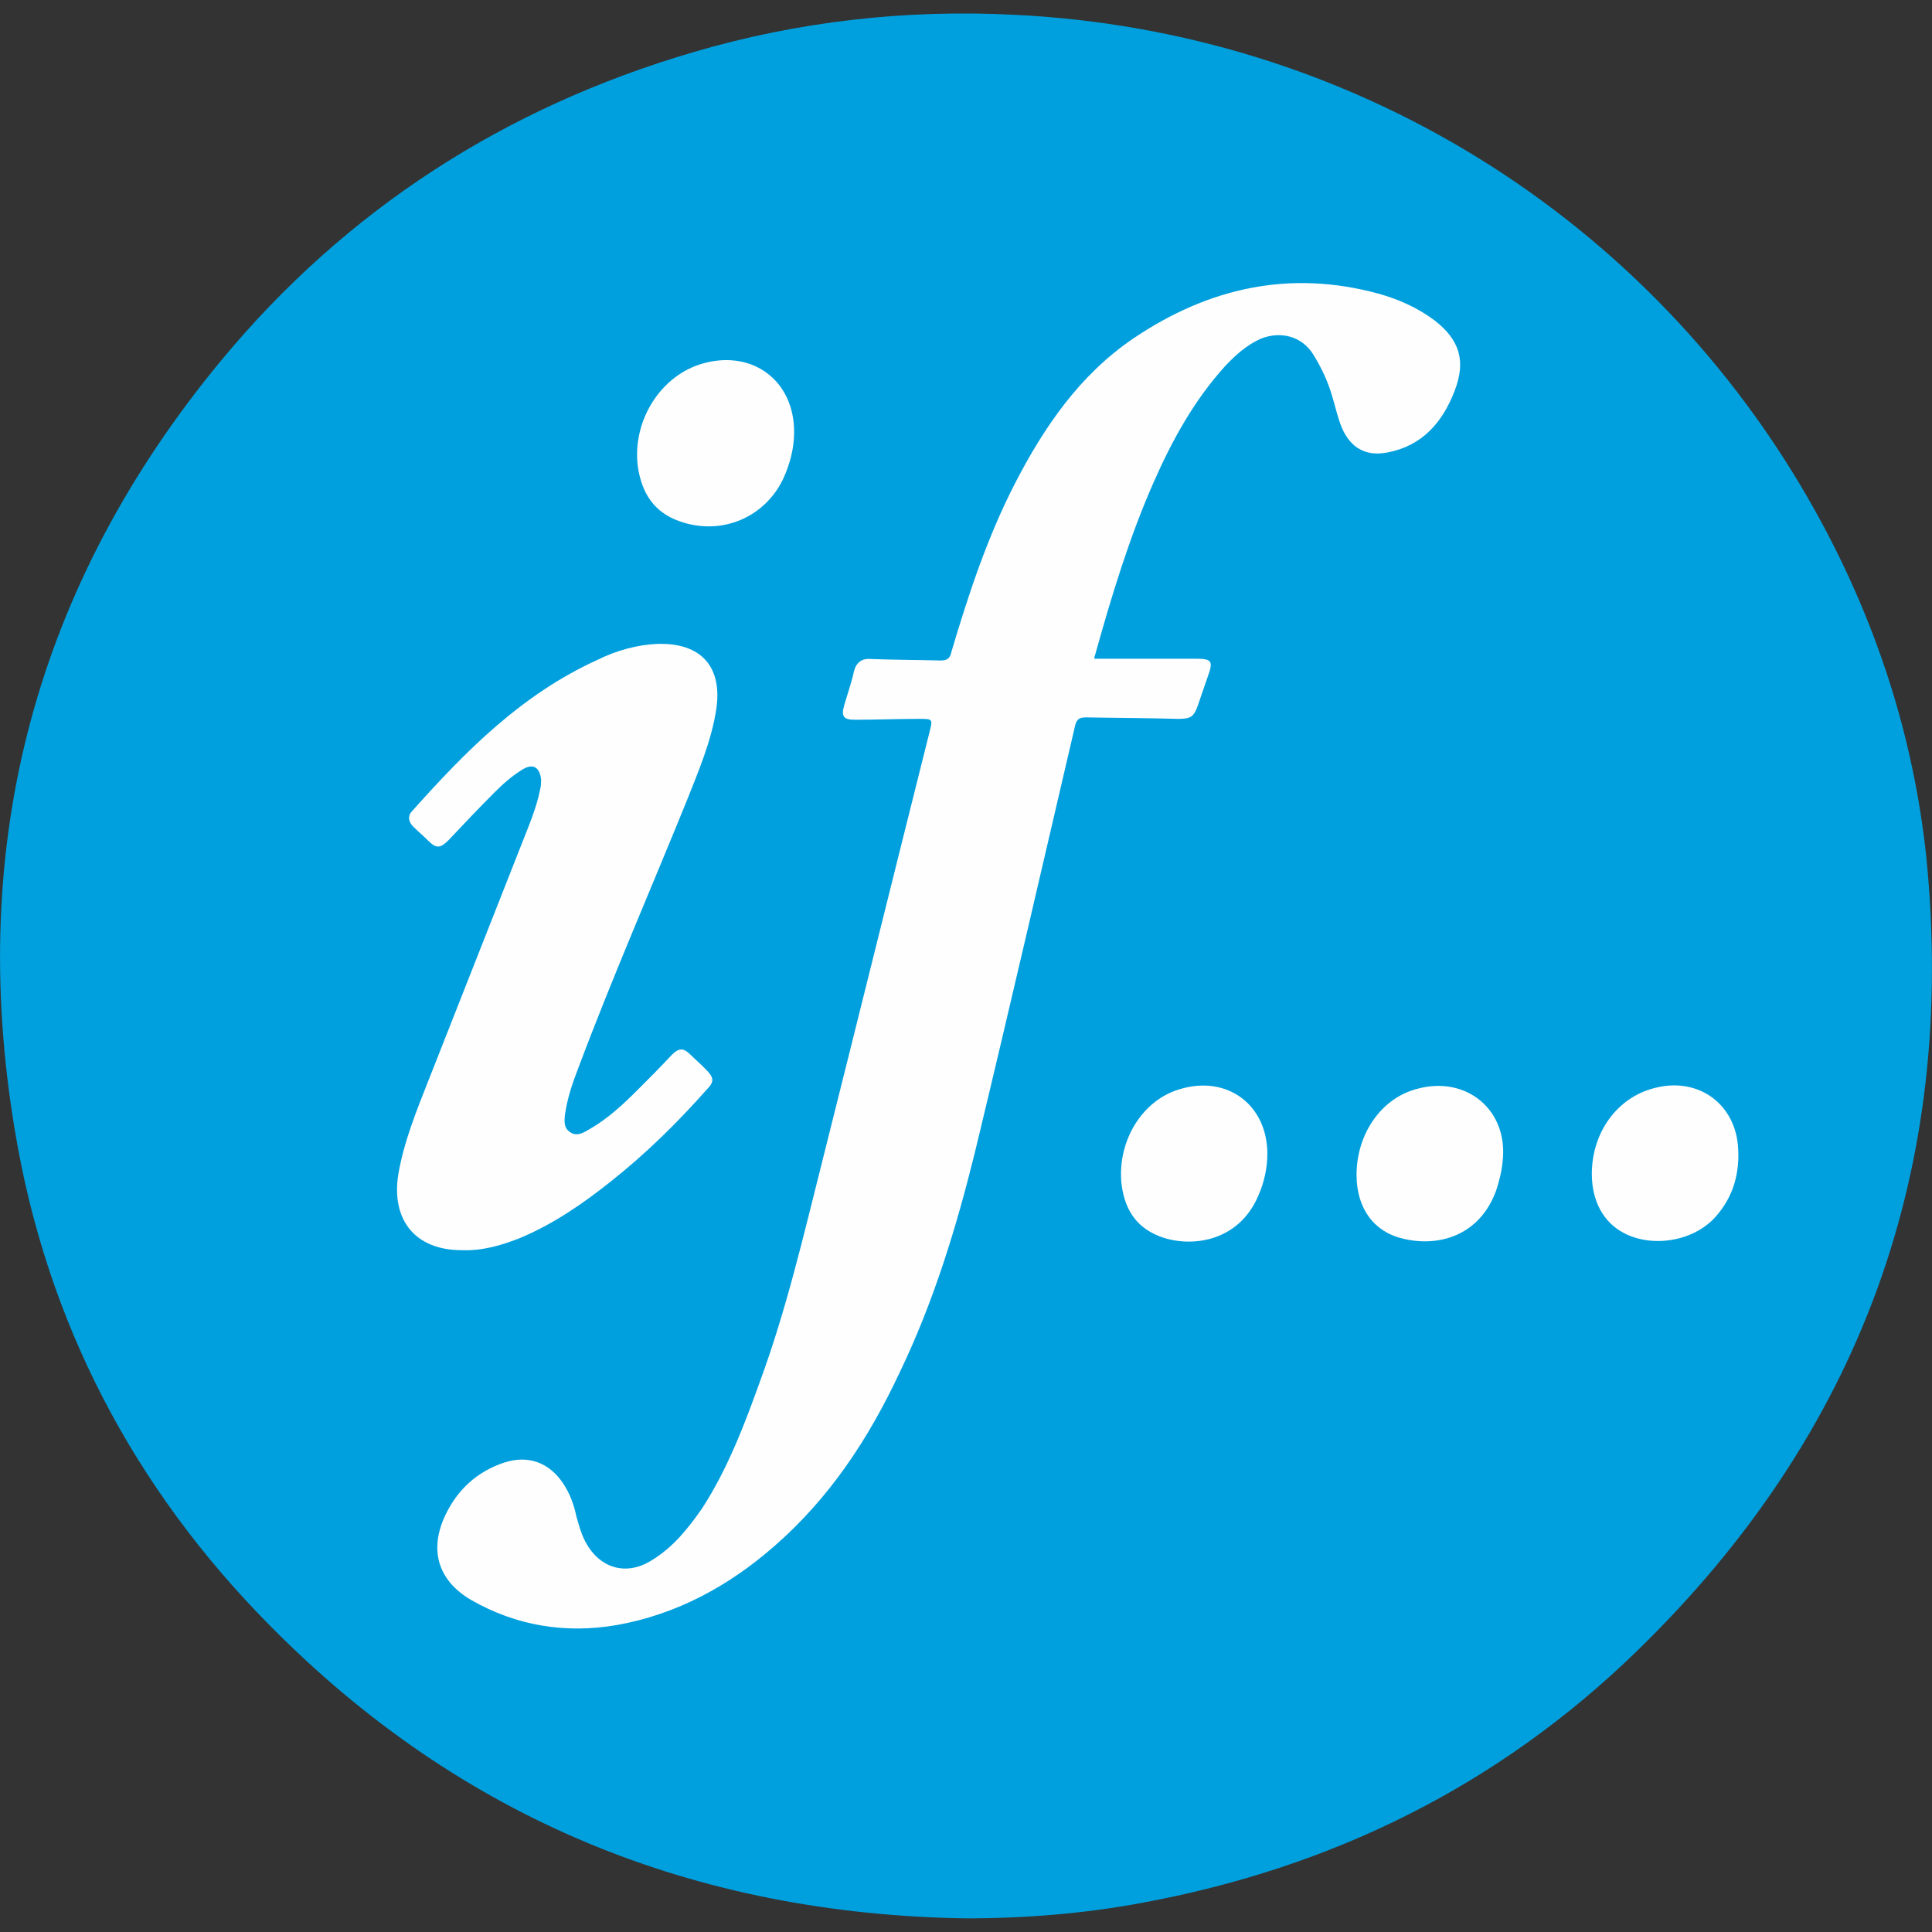
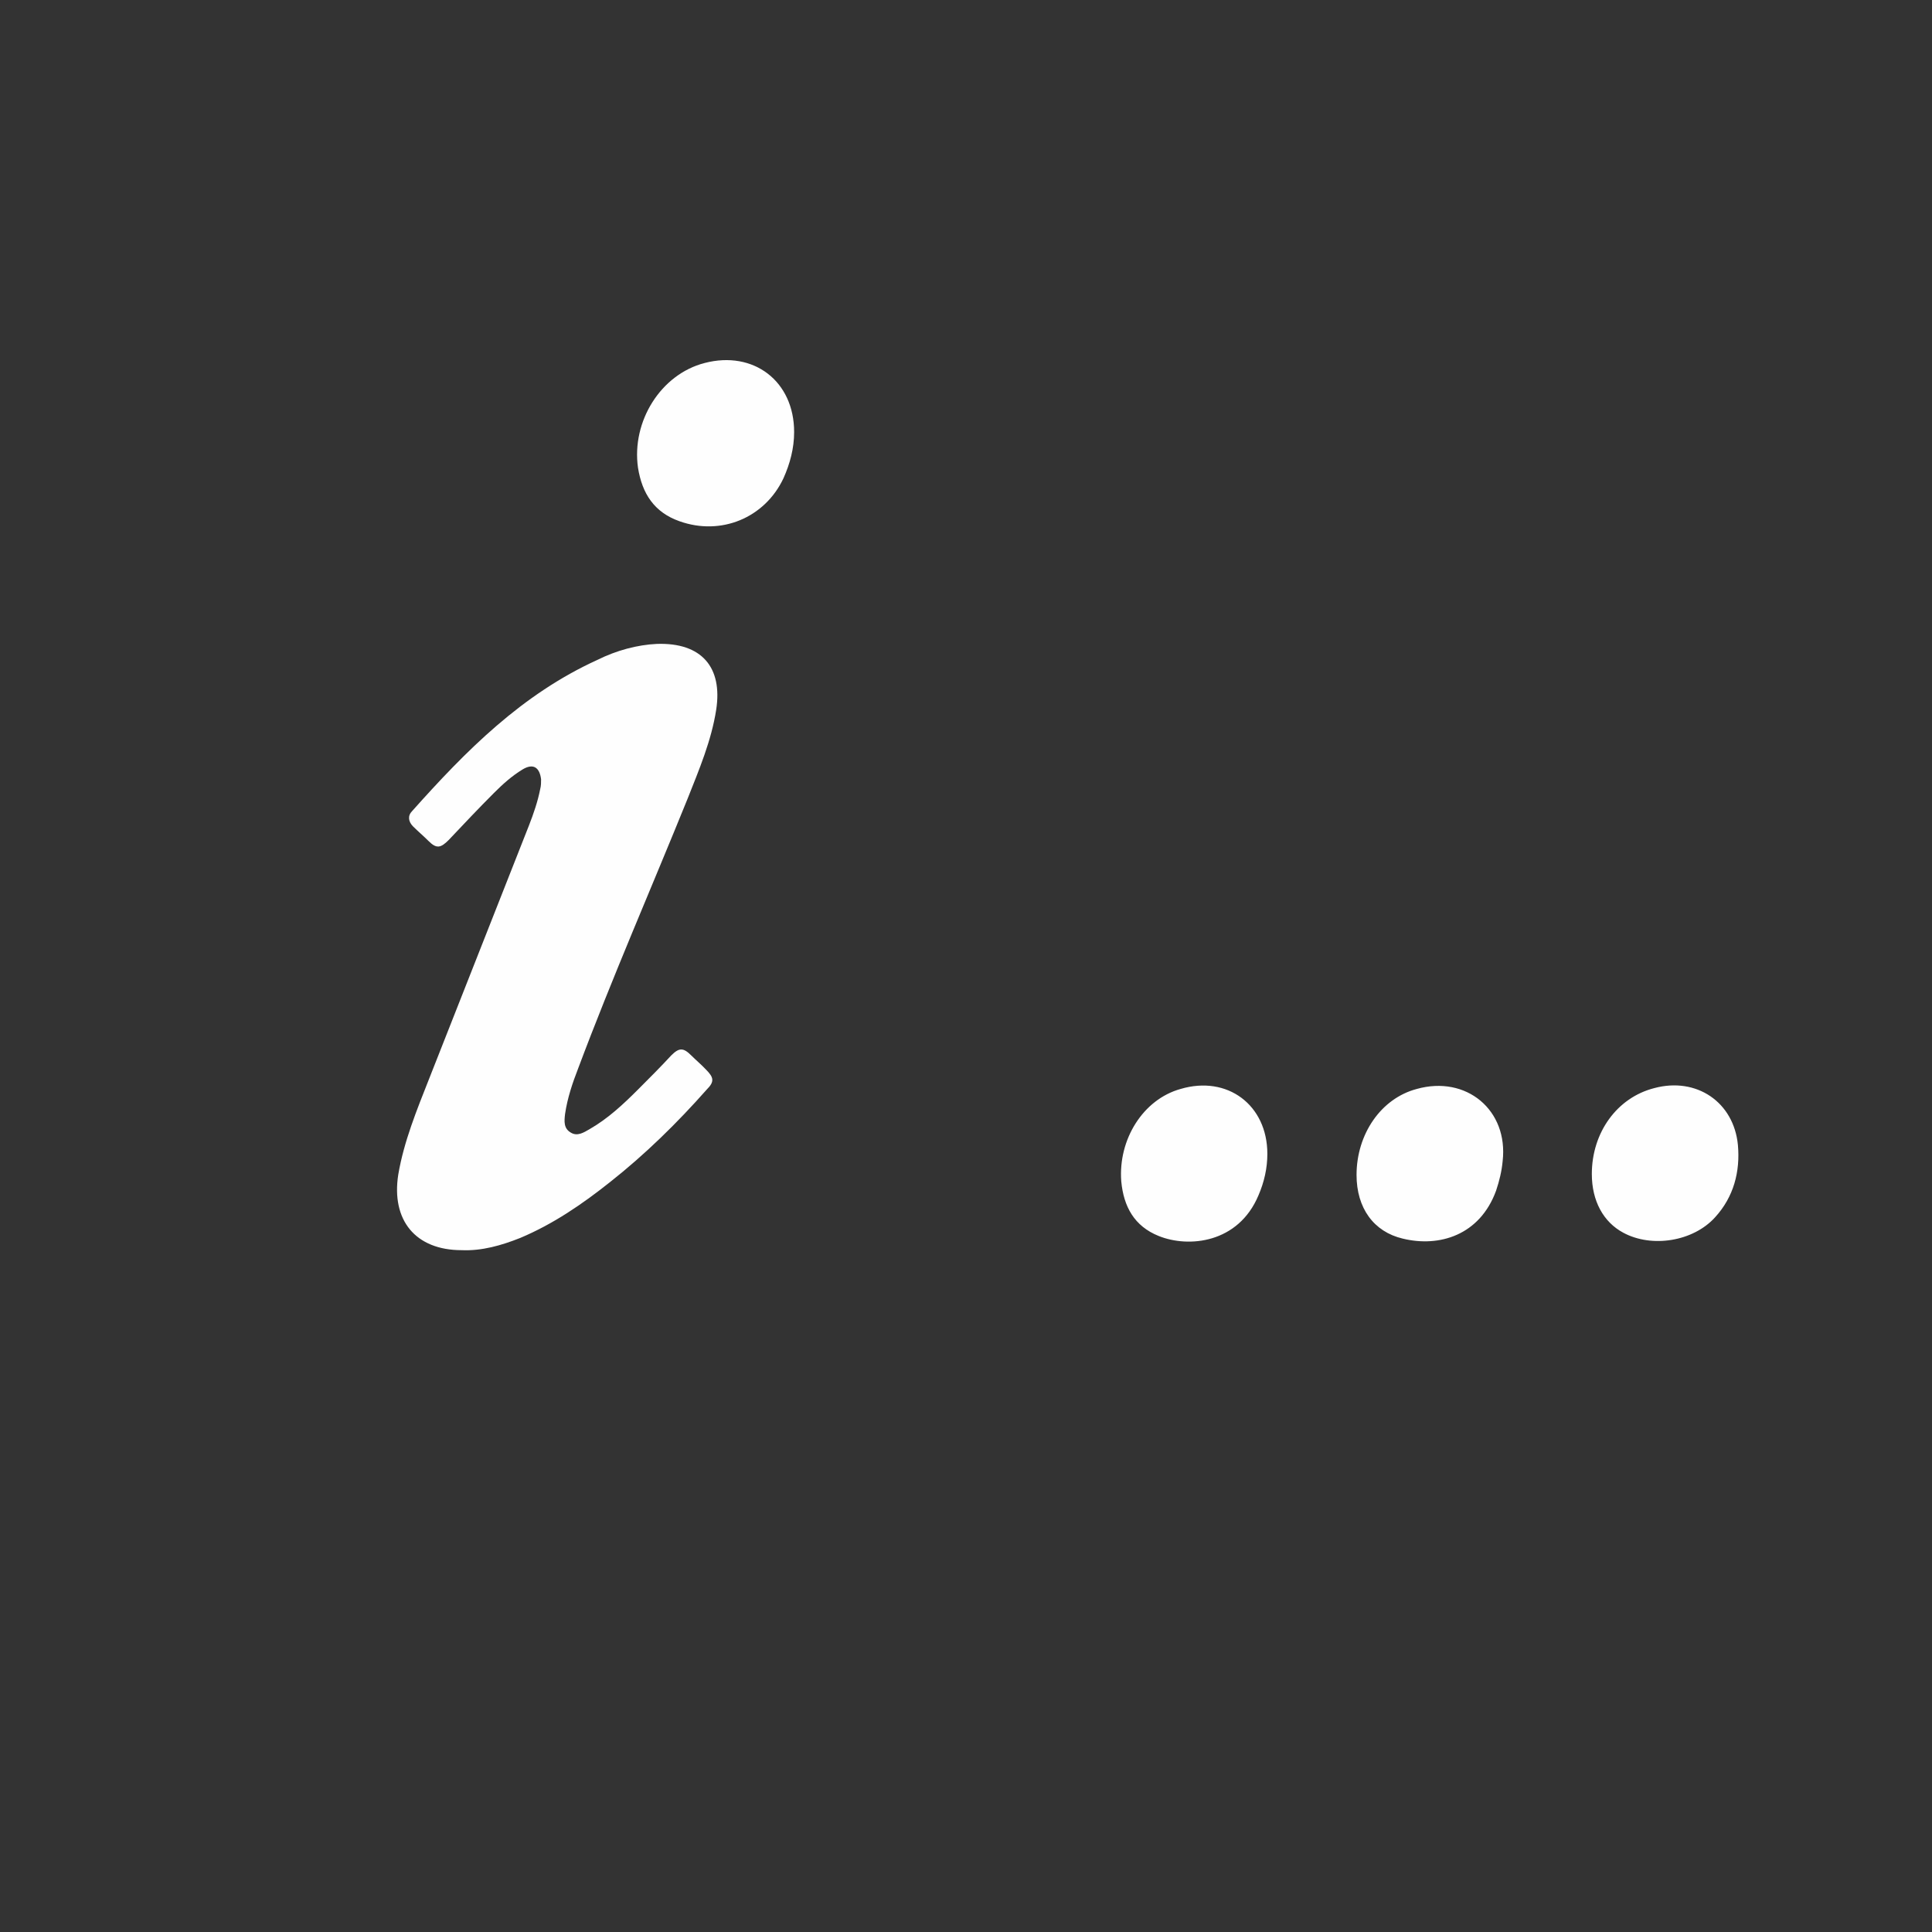
<svg xmlns="http://www.w3.org/2000/svg" version="1.1" id="layer" x="0" y="0" viewBox="0 0 652 652" style="enable-background:new 0 0 652 652" xml:space="preserve">
  <rect x="0" y="0" width="652" height="652" fill="#333333" stroke="none" />
  <style>.st1{fill:#fefefe}</style>
-   <path d="M326 647.4C234.5 646 155.6 614 91 548.5 45 502 15.7 446.1 5 381.4c-16.2-97 7.1-184.1 69.6-259.7 42.2-51 95.9-85.5 159.4-104.1C269.3 7.2 305.8 3.1 342.5 5 455.6 10.5 557 73 612.3 171.9c20.5 36.7 33.4 75.9 37.8 117.5 10.4 104.9-22.2 194.5-97.8 267.9-46.8 45.5-103 73.1-167.1 84.9-19.4 3.6-39.2 5.2-59.2 5.2z" style="fill:#00a0de" />
-   <path class="st1" d="M369.3 222.3h34.2c5.5 0 6 .8 4.1 6-1.1 3.3-2.2 6.3-3.3 9.6-1.4 4.1-2.5 4.7-6.8 4.7-10.4-.3-20.5-.3-31-.5-2.5 0-3.3.8-3.8 3.3-11.2 47.9-22.2 95.9-33.7 143.5-6.3 25.5-14 50.7-25.5 74.5-10.4 22.2-23.6 42.2-42.2 58.4-15.3 13.4-32.9 23-53.1 26.6-17.3 3-34 .3-49.3-8.5-11.2-6.6-14.2-17-8.5-28.8 4.1-8.5 10.7-14.5 19.7-17.5 8.2-2.7 15.3 0 20 7.1 2.2 3.3 3.6 7.1 4.4 11 .8 2.7 1.4 5.2 2.7 7.9 4.7 9.6 14 12.6 23 6.8 7.1-4.4 12.1-10.7 16.7-17.3 8.5-13.1 14.2-27.9 19.5-42.7 9-24.4 14.8-49.6 21.1-74.5 12.1-48.2 24.1-96.7 36.2-144.9 1.1-4.4 1.1-4.4-3.6-4.4-7.1 0-14.5.3-21.6.3-3.8 0-4.7-1.1-3.6-4.9 1.1-3.8 2.5-7.7 3.3-11.5.8-3 2.7-4.4 5.8-4.1 7.7.3 15.6.3 23.3.5 2.2 0 3.3-.5 3.8-3 5.8-19.5 12.1-38.6 21.4-56.7 9.9-19.2 21.9-36.7 40-49 25.2-17 52.6-23.3 82.7-15.1 6.8 1.9 13.1 4.7 18.9 9 8.5 6.6 10.7 13.7 6.8 23.8-4.1 10.7-11 18.6-22.7 20.8-7.1 1.4-12.3-1.4-15.3-8.2-1.4-3.3-2.2-7.1-3.3-10.7-1.4-4.9-3.6-9.6-6.3-14-3.8-6.3-11-8.2-17.8-5.5-4.9 2.2-8.5 5.5-12.1 9.3-10.4 11.5-17.8 24.9-24.1 39.2-8.2 18.6-14.2 38.4-19.7 58.1 0 .3-.3.5-.3 1.4z" />
  <path class="st1" d="M221.7 217.3c15.1-.5 22.2 7.9 20 22.2-1.6 10.4-5.8 20.3-9.6 29.9-12.3 30.4-25.5 60.5-37 91.2-1.9 4.9-3.6 9.9-4.4 15.3-.3 2.5-.5 4.9 1.9 6.3 2.2 1.4 4.4 0 6.3-1.1 6.3-3.6 11.5-8.5 16.4-13.4 3.8-3.8 7.7-7.7 11.2-11.5 2.7-2.7 4.1-2.7 6.8 0 1.6 1.6 3.3 3 4.9 4.7 2.7 2.7 3 4.1.3 6.8-9.9 11.2-20.8 21.9-32.6 31.2-9.3 7.4-19.2 14.2-30.4 18.9-6.3 2.5-12.9 4.4-19.7 4.1-15.6 0-23.8-10.1-21.4-25.5 1.9-11.2 6.3-21.9 10.4-32.3 11.2-28.5 22.5-57 33.7-85.5 1.6-4.1 3-8.2 3.8-12.3.3-1.1.3-2.2.3-3.3-.5-4.1-2.7-5.5-6.3-3.3-3.6 2.2-6.6 4.9-9.6 7.9-5.2 5.2-10.1 10.4-15.3 15.9-2.7 2.7-4.1 3-6.8.3-1.6-1.6-3.6-3.3-5.2-4.9-1.6-1.6-1.9-3.6-.3-5.2 18.1-20.3 37-39.4 62.5-51 6.4-3.2 13.5-5.1 20.1-5.4zM268 145.8c0 5.5-1.4 10.7-3.6 15.6-6.3 13.4-21.1 19.5-35.1 14.5-8.5-3-12.6-9.3-14-18.1-2.2-15.6 7.7-31.5 22.5-35.3 16.5-4.3 30.2 6.1 30.2 23.3zM427.7 389.4c0 4.9-1.1 9.6-3 14-6.8 16.2-23.6 17.8-33.7 13.7-8.2-3.3-11.8-9.9-12.6-18.4-1.1-14.2 7.4-27.7 20-31.2 15.8-4.7 29.3 5.4 29.3 21.9zM457.8 396.5c0-13.7 8.2-25.8 20.3-29 16.7-4.7 31 7.1 29 24.4-.3 3.3-1.1 6.6-2.2 9.9-5.5 15.1-19.2 19.2-31.5 16.2-9.8-2.3-15.6-10.3-15.6-21.5zM537.2 396.2c0-14 8.5-25.8 21.1-29 14.2-3.8 26.8 4.7 28.2 19.2.8 9-1.4 17.5-7.7 24.4-7.4 8.2-21.4 10.4-31 5.2-6.7-3.6-10.6-10.7-10.6-19.8z" />
</svg>